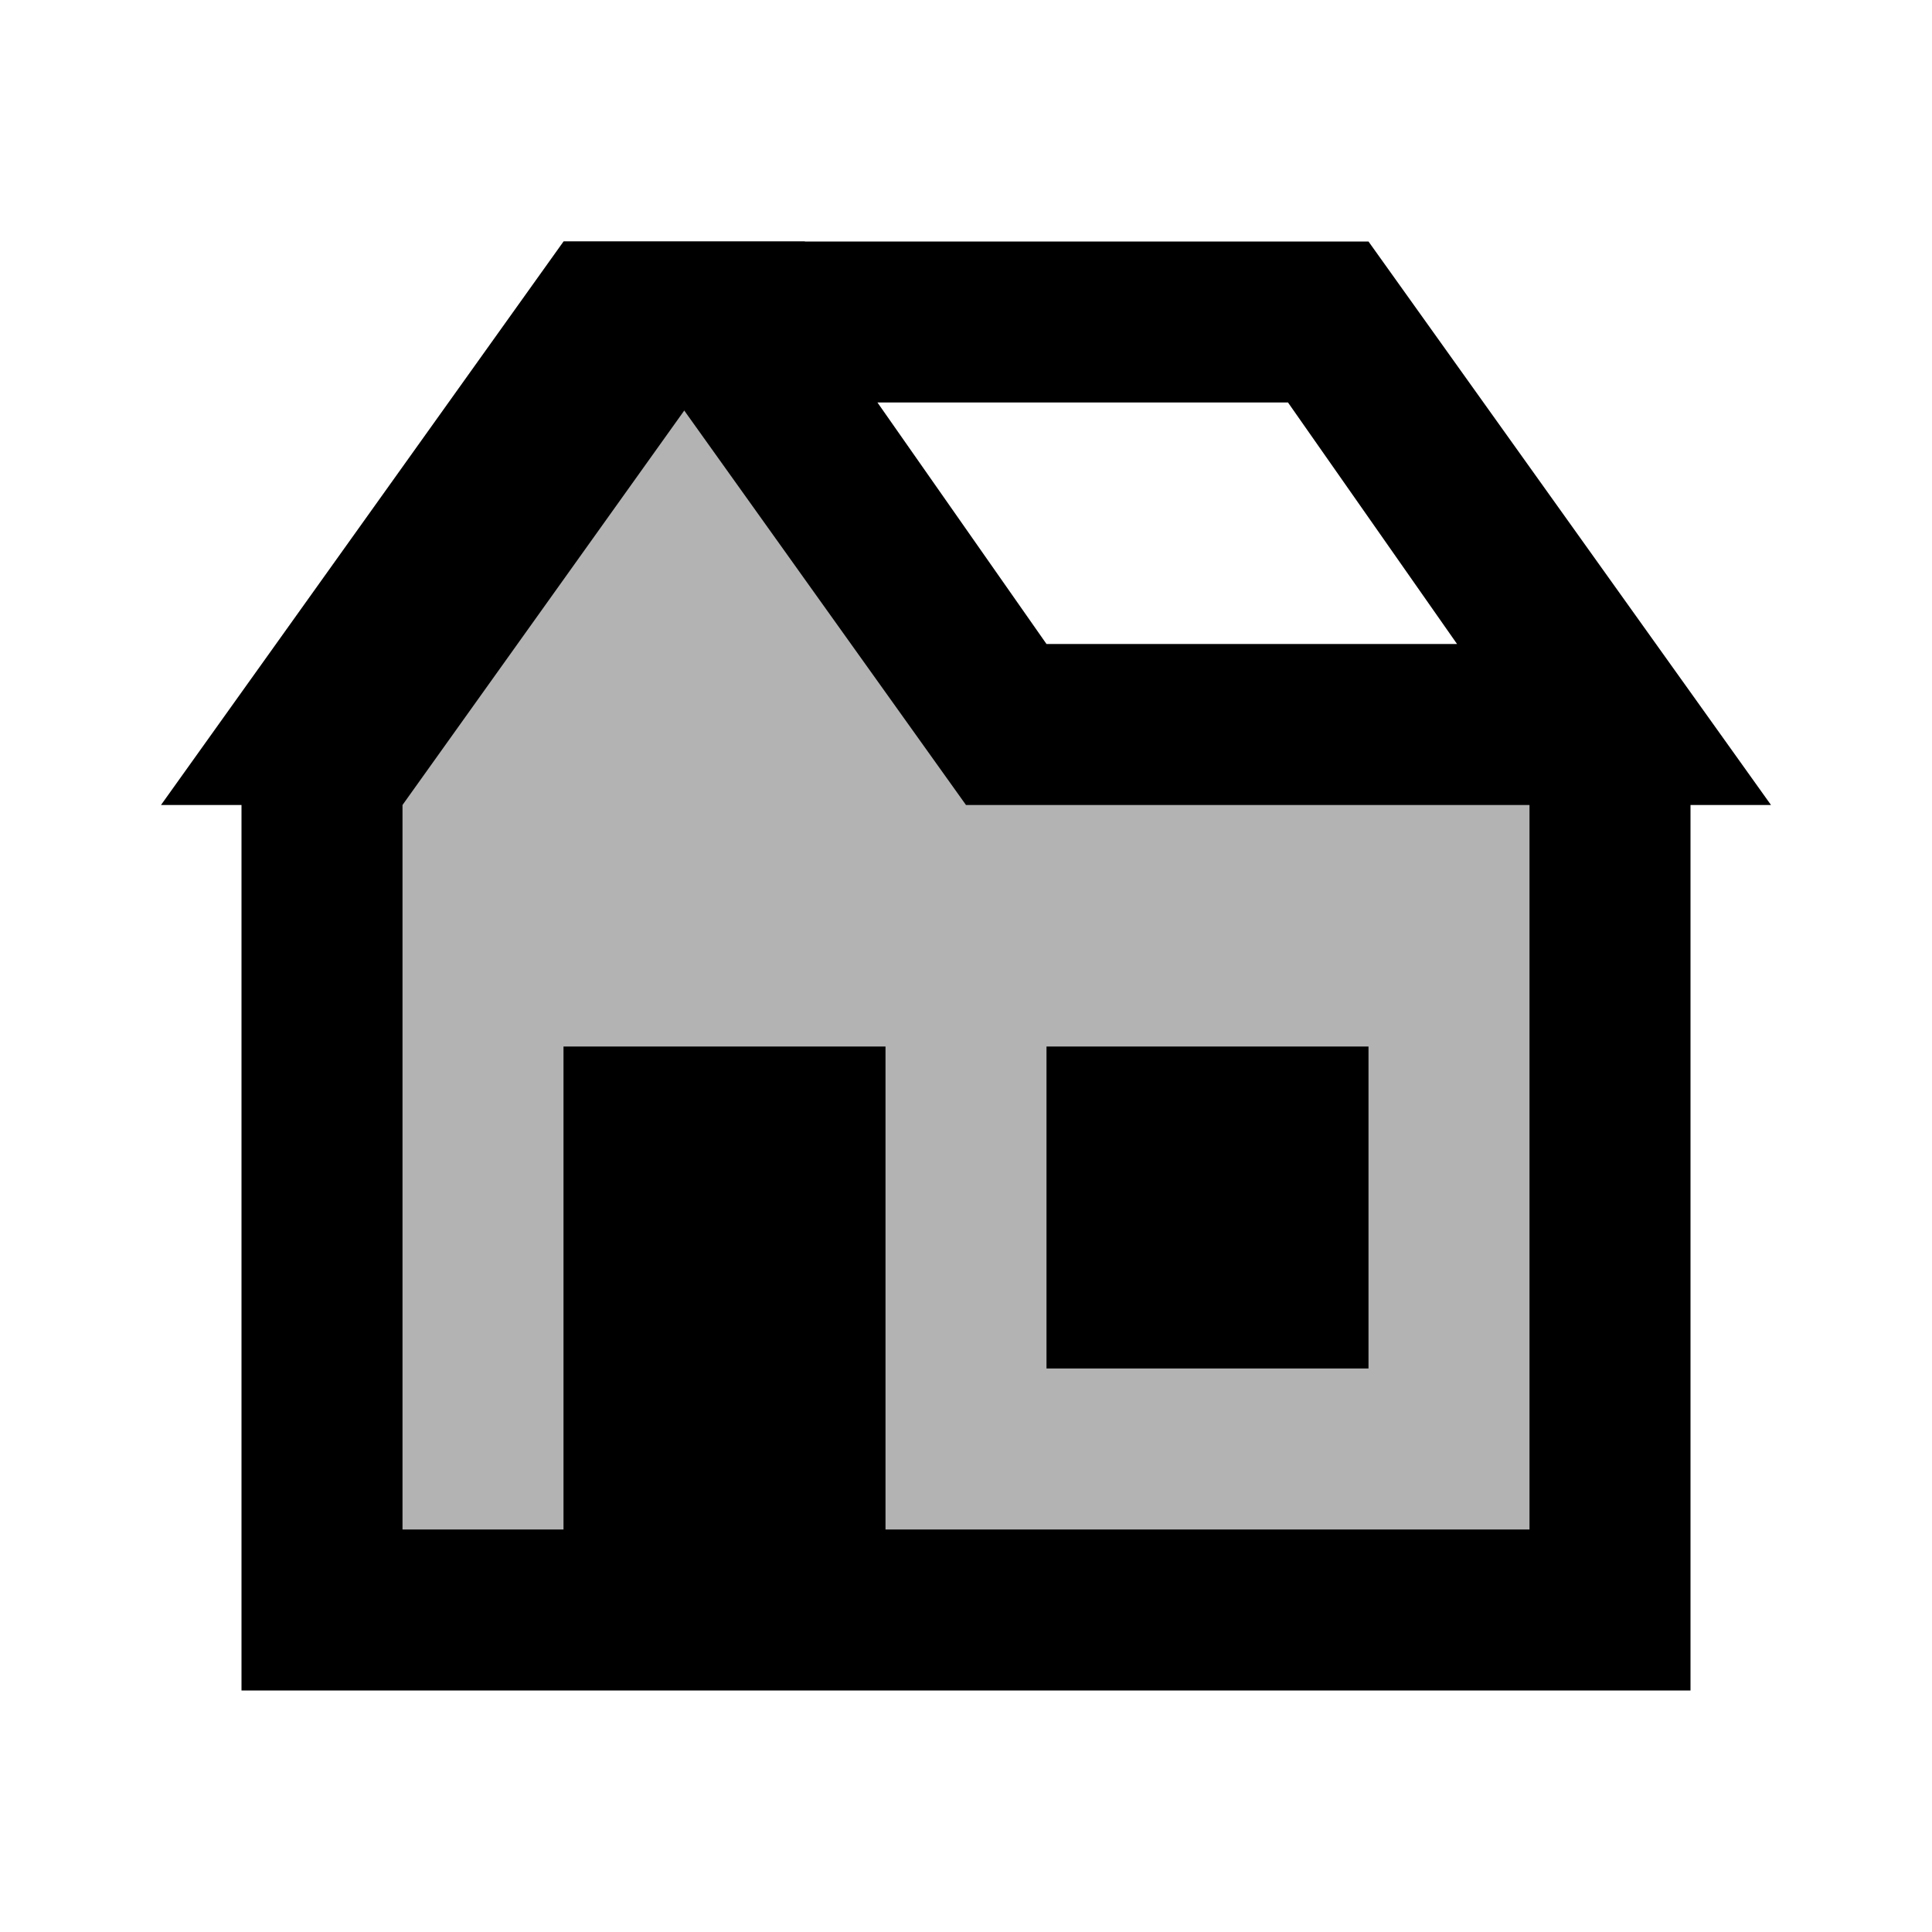
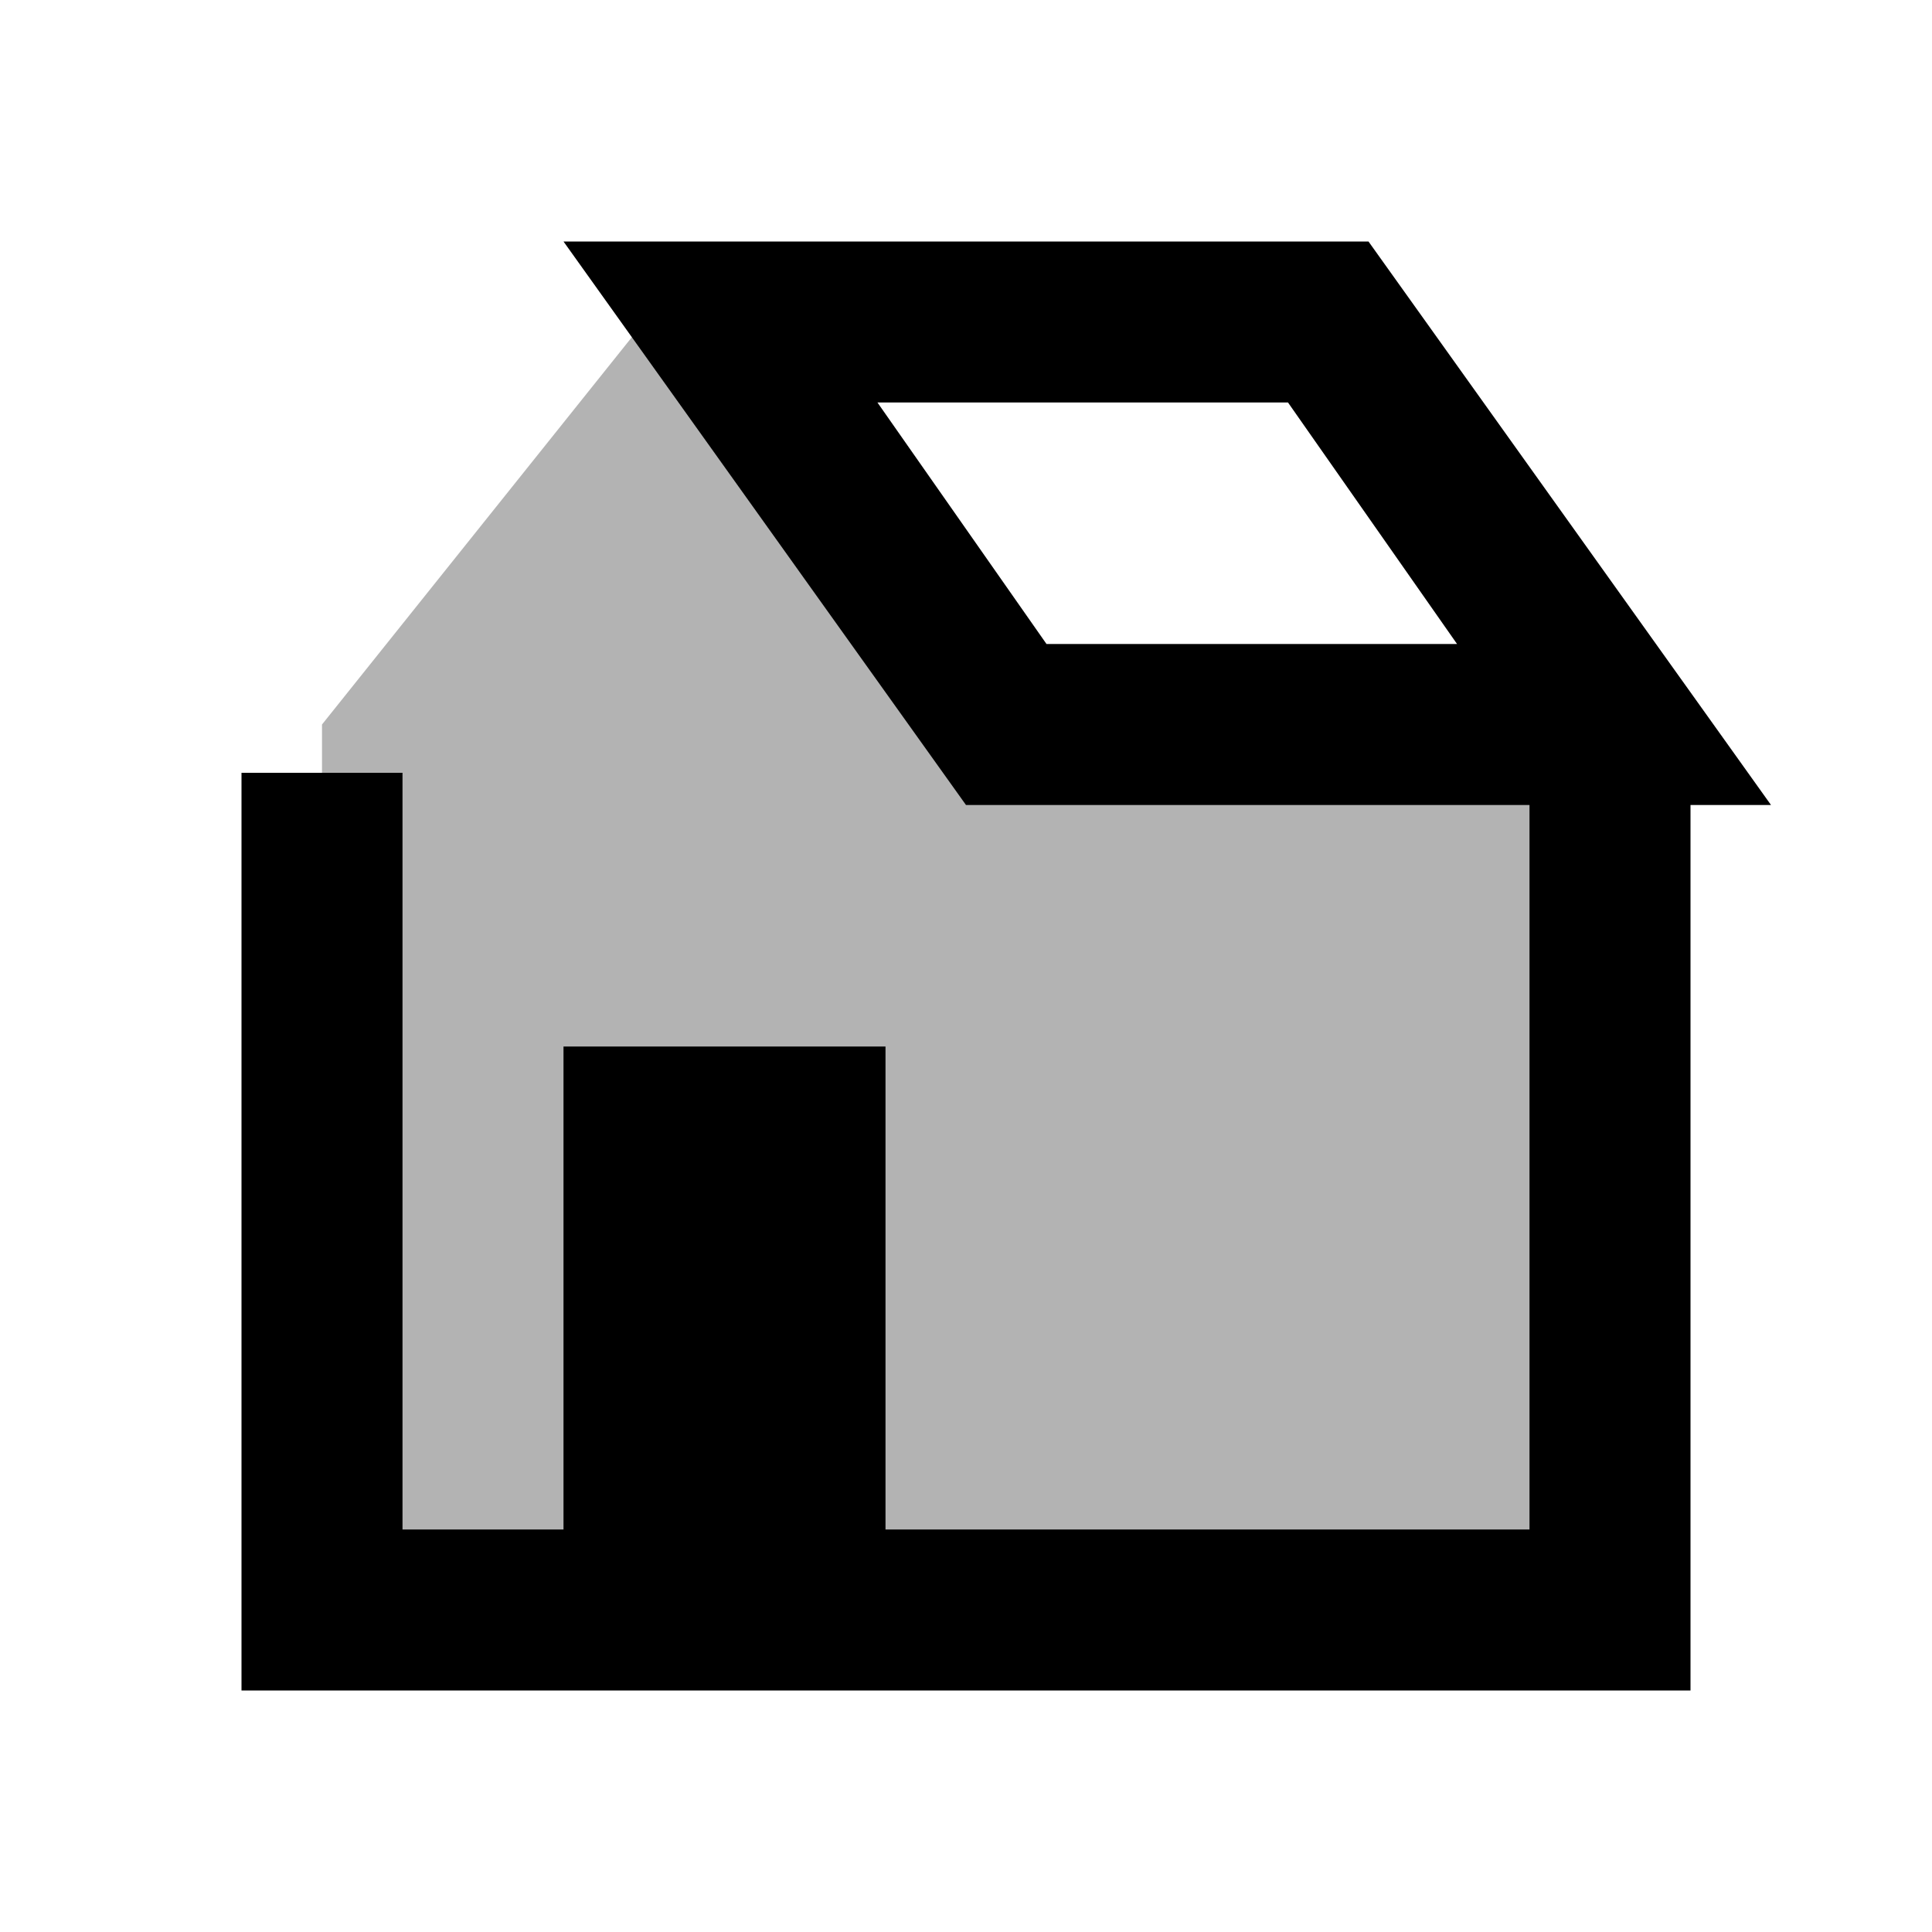
<svg xmlns="http://www.w3.org/2000/svg" viewBox="0 0 24 24" width="48" height="48">
  <path d="M7 13H11V20H7zM17 3H7l5 7h10L17 3zM10.9 5H16l2.1 3H13L10.9 5z" />
-   <path d="M10 3L7 3 2 10 5 10zM13 13H17V17H13z" />
  <path d="M19 9.6L19 19 5 19 5 9.6 3 9.6 3 21 21 21 21 9.6z" />
-   <path d="M20 20L4 20 4 9 8 4 12.5 9 20 9z" opacity=".3" />
+   <path d="M20 20L4 20 4 9 8 4 12.5 9 20 9" opacity=".3" />
</svg>